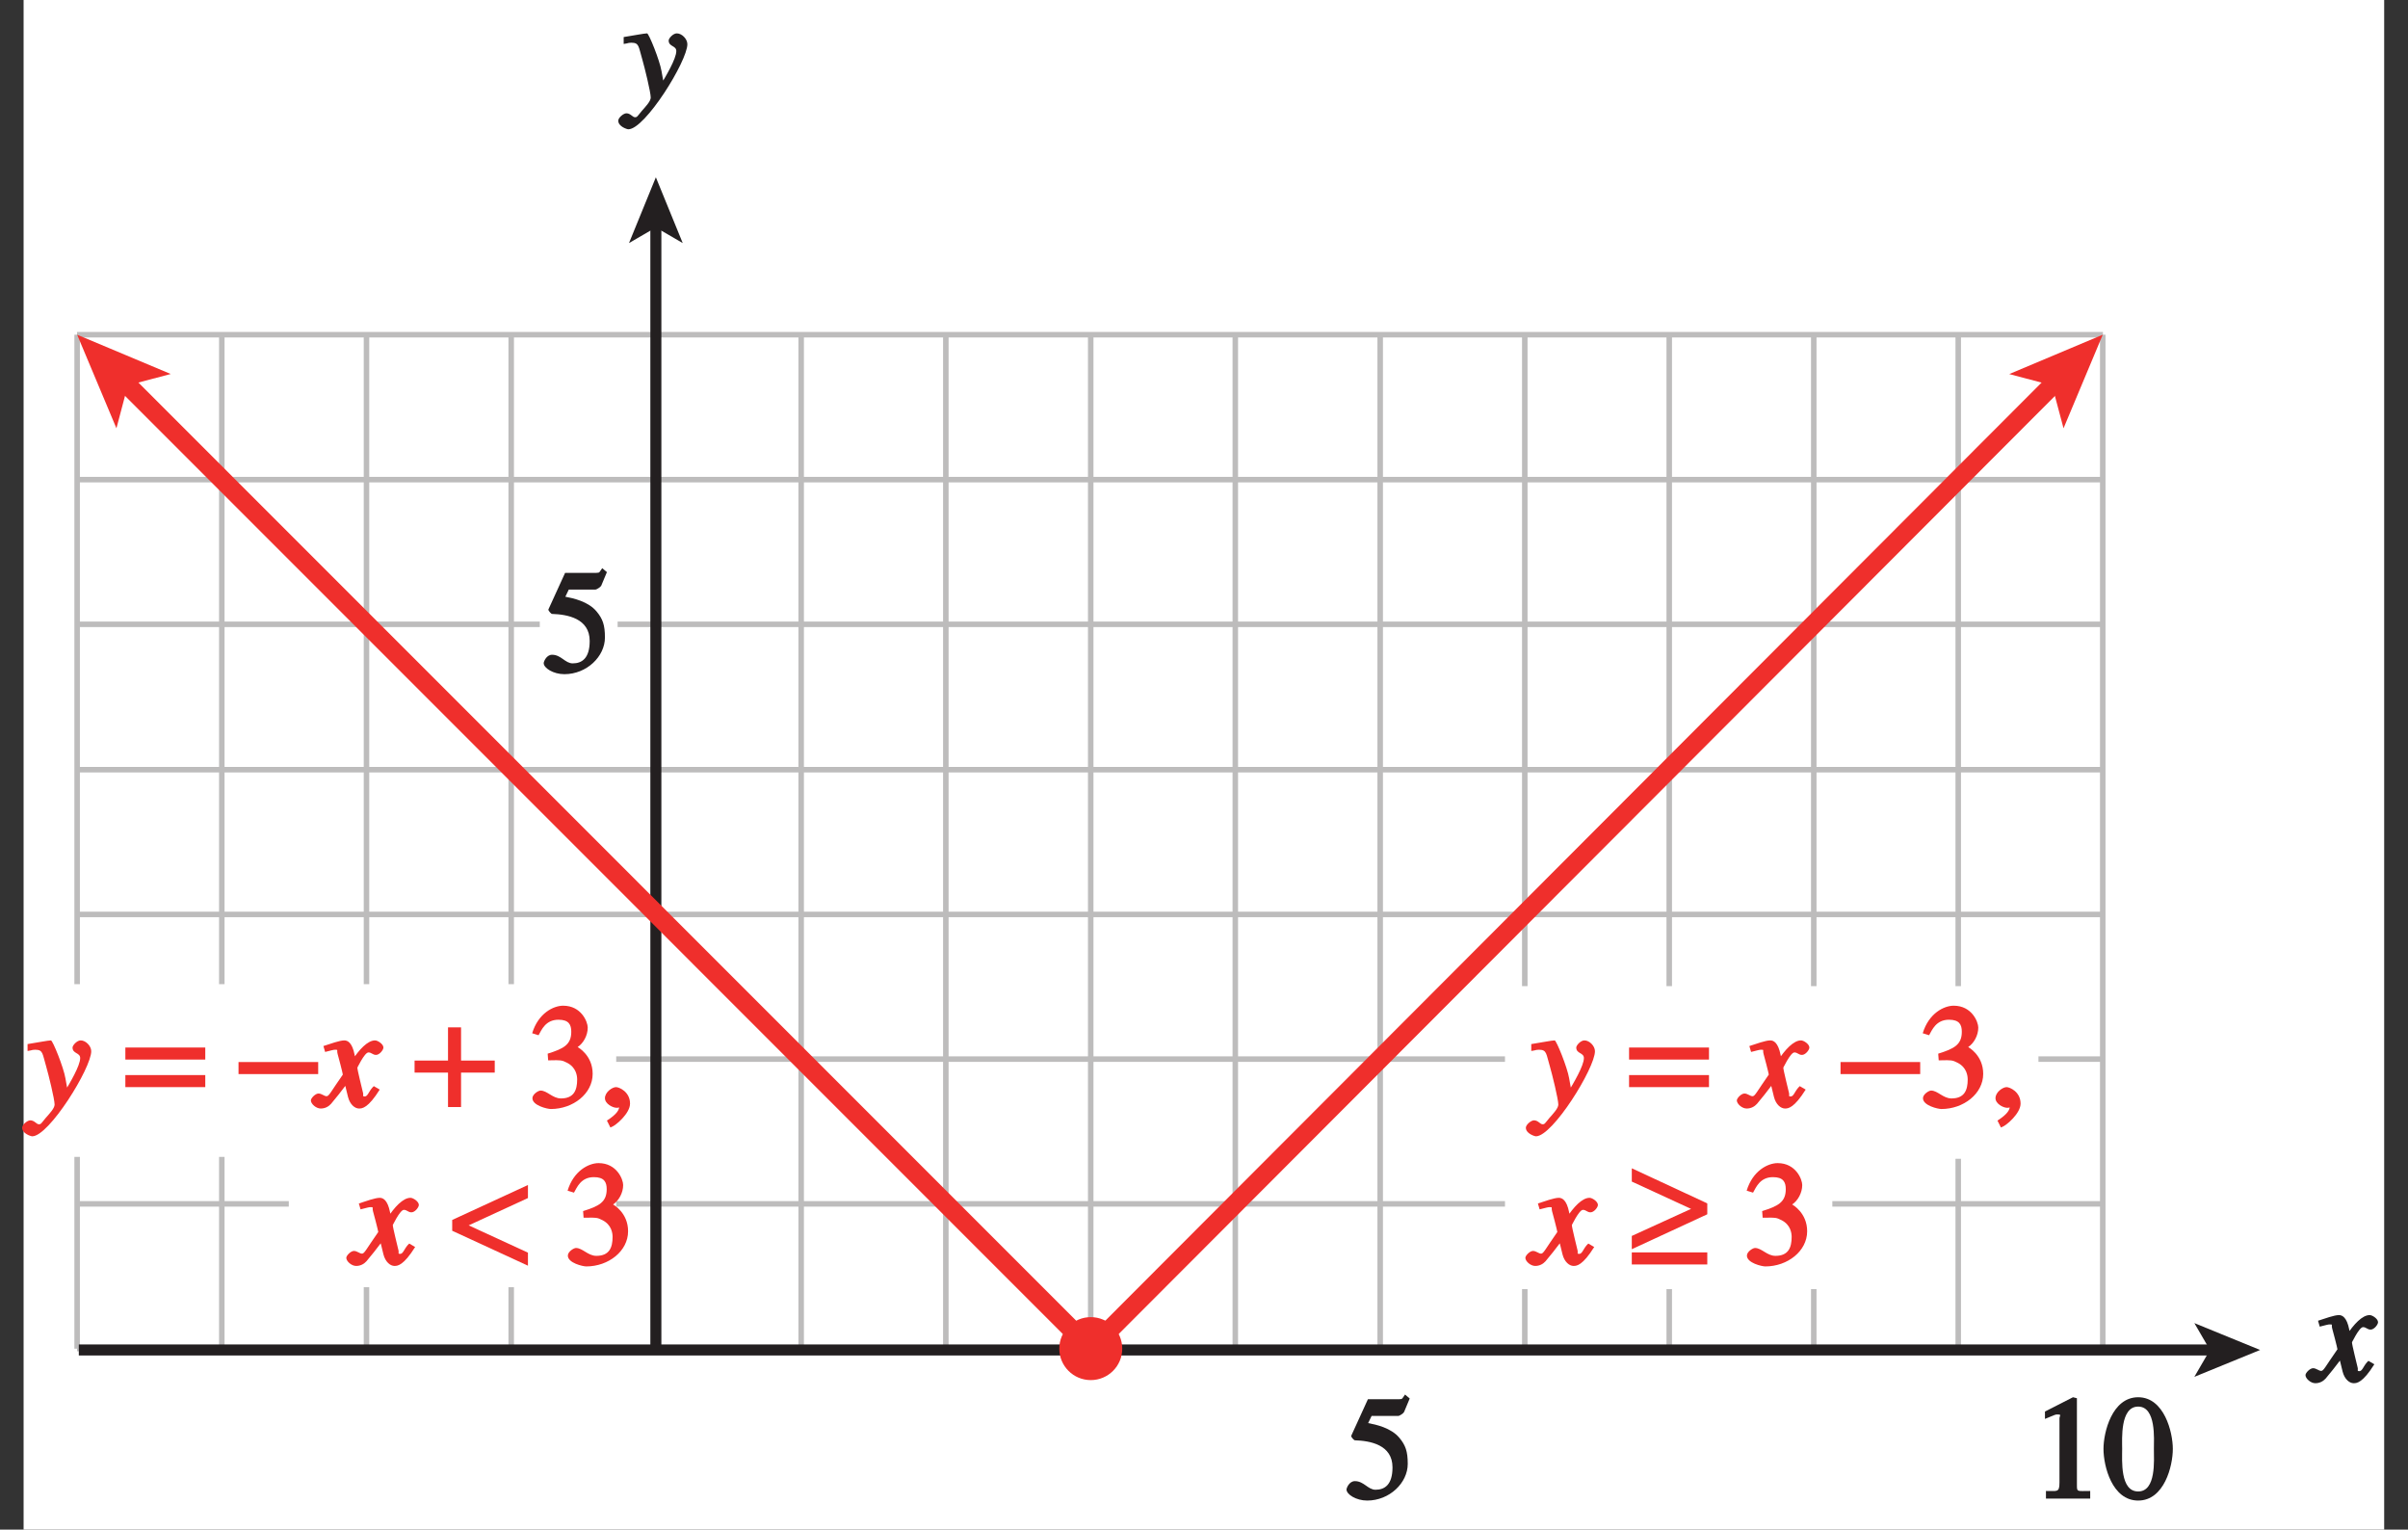
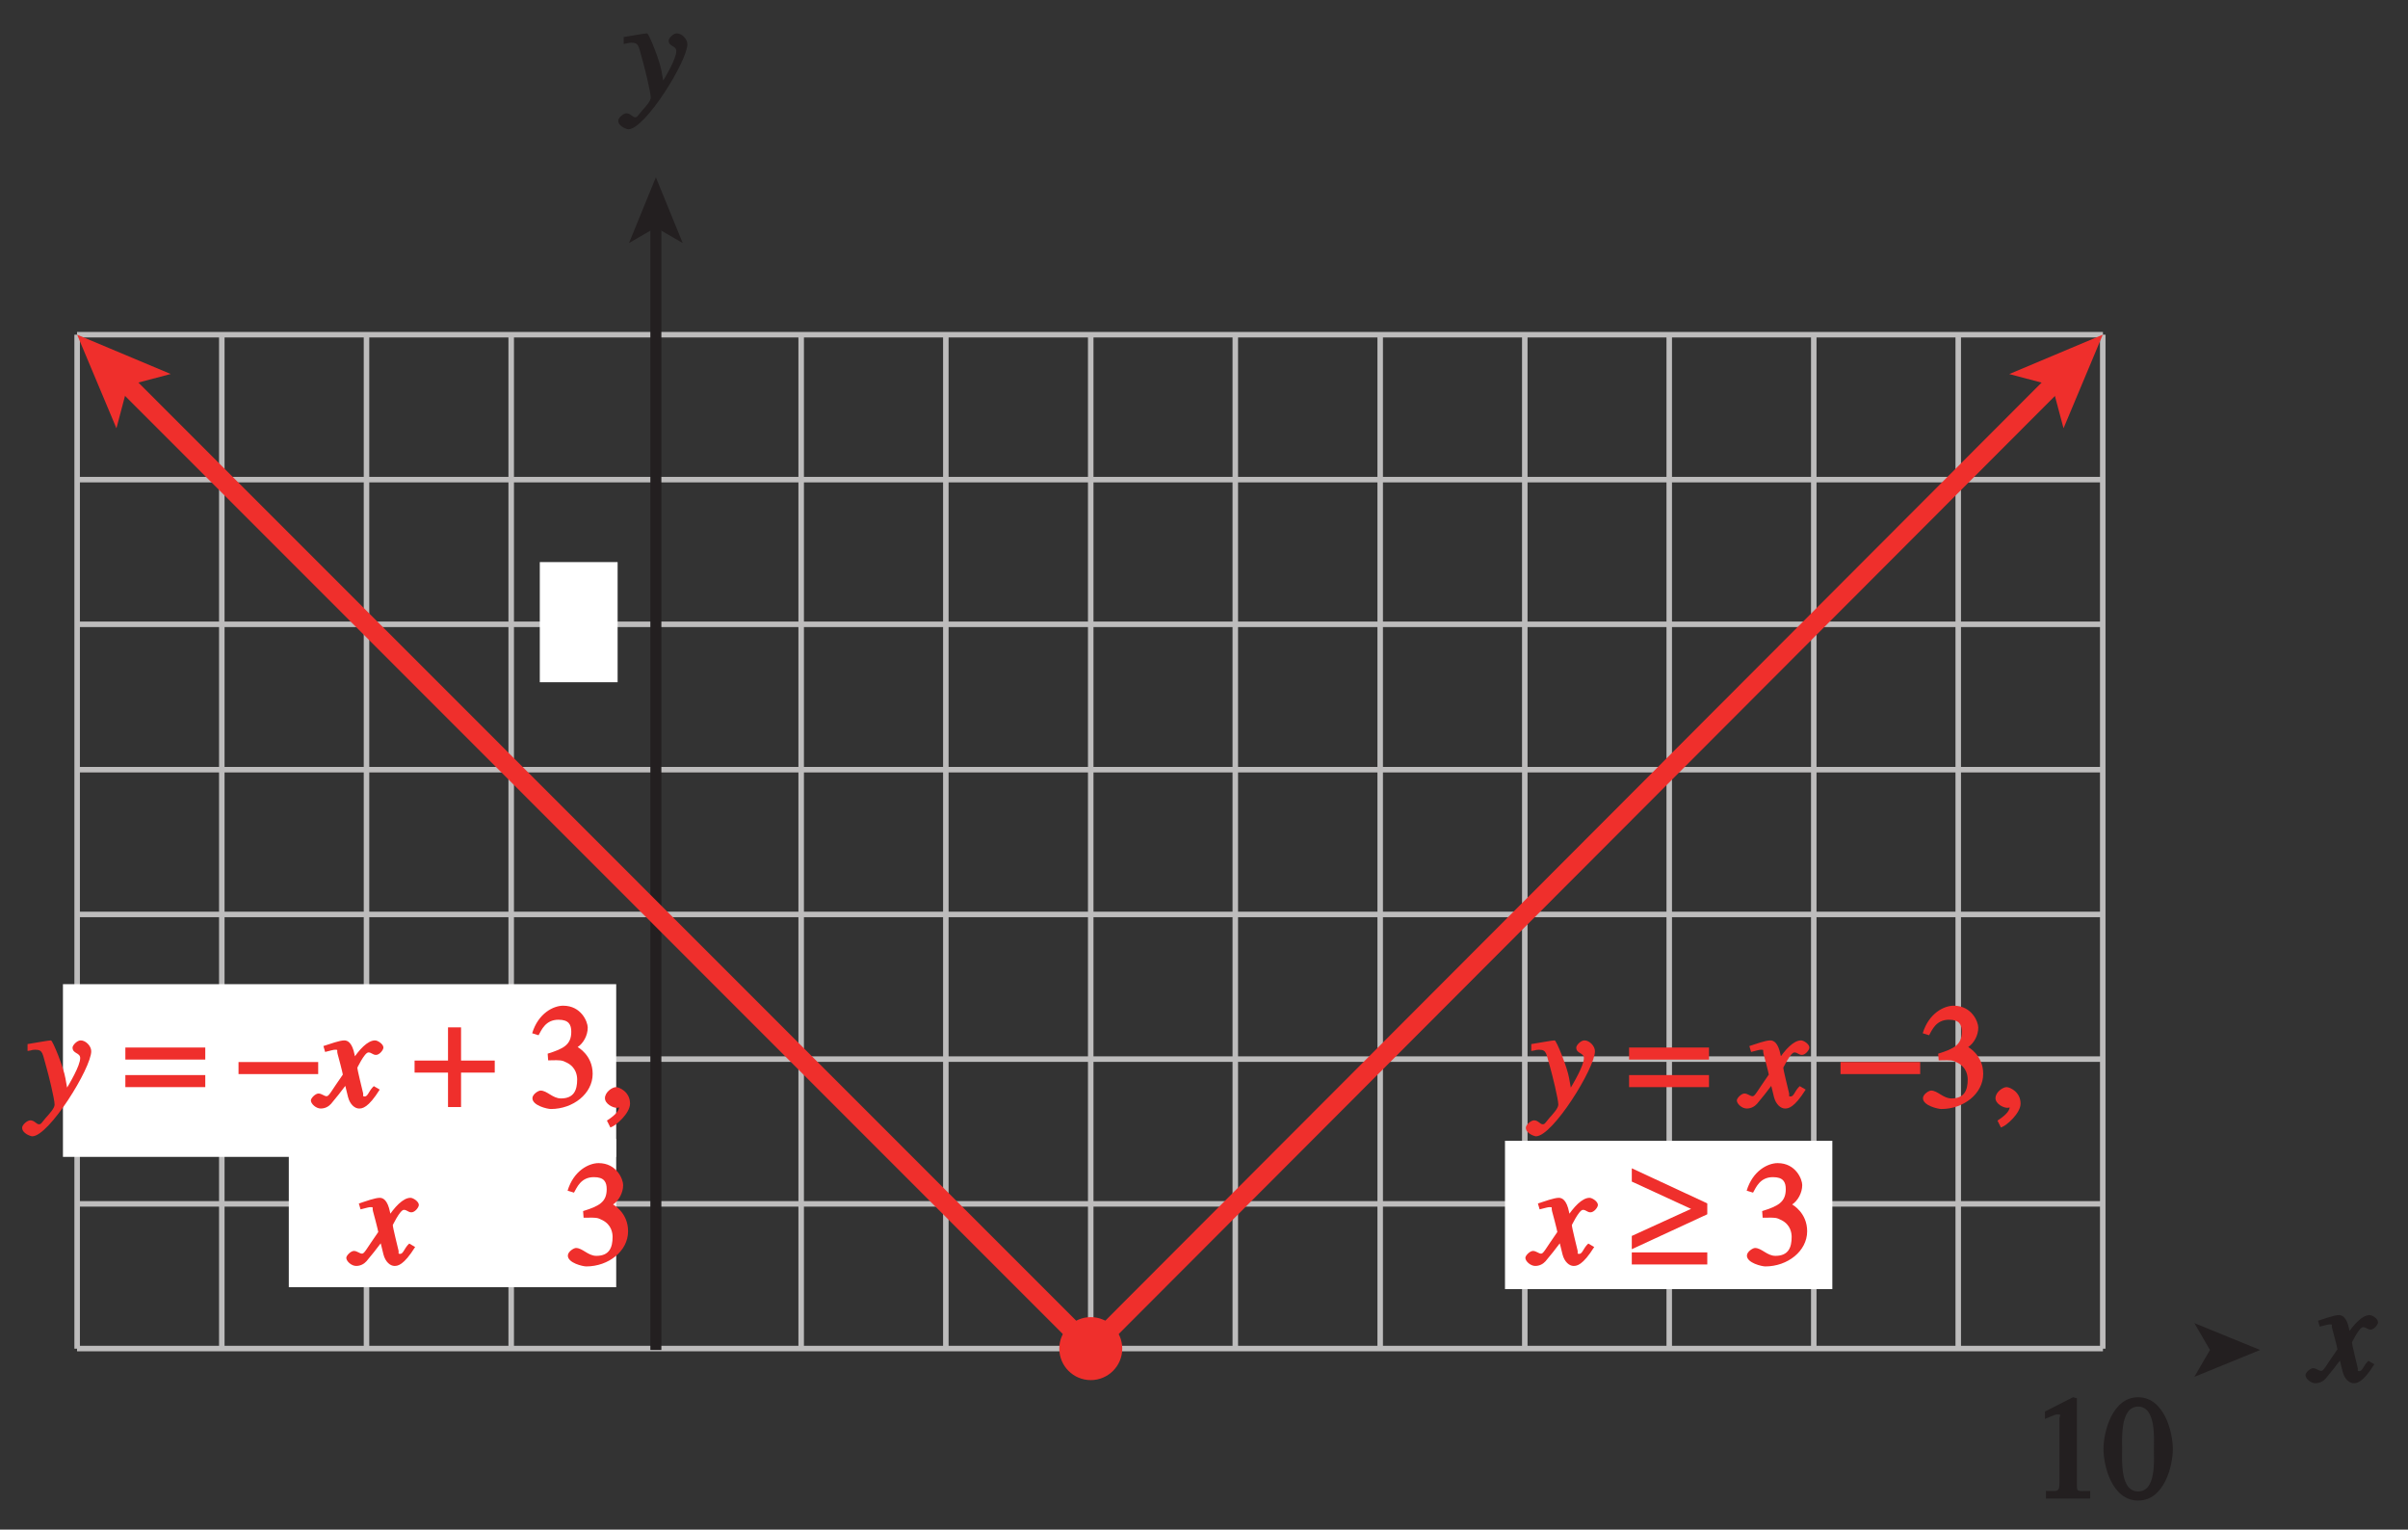
<svg xmlns="http://www.w3.org/2000/svg" xmlns:xlink="http://www.w3.org/1999/xlink" width="153.014pt" height="97.172pt" viewBox="0 0 153.014 97.172" version="1.1">
  <rect x="0" y="0" width="153.014" height="97.172" fill="#333333" stroke="none" />
  <defs>
    <g>
      <symbol overflow="visible" id="glyph0-0">
        <path style="stroke:none;" d="" />
      </symbol>
      <symbol overflow="visible" id="glyph0-1">
-         <path style="stroke:none;" d="M 1.625 -5.25 L 3.391 -5.25 C 3.484 -5.25 3.734 -5.422 3.766 -5.5 L 4.125 -6.359 L 3.828 -6.609 C 3.641 -6.359 3.688 -6.312 3.453 -6.312 L 1.469 -6.312 L 0.406 -3.984 C 0.391 -3.922 0.578 -3.703 0.641 -3.703 C 1.609 -3.672 3.031 -3.422 3.031 -1.984 C 3.031 -0.875 2.531 -0.562 1.953 -0.562 C 1.469 -0.562 1.219 -1.109 0.641 -1.109 C 0.281 -1.109 0.109 -0.672 0.109 -0.578 C 0.109 -0.266 0.719 0.125 1.422 0.125 C 2.844 0.125 4 -1 4 -2.203 C 4 -3 3.859 -3.391 3.469 -3.859 C 2.938 -4.5 1.969 -4.703 1.484 -4.797 L 1.703 -5.25 Z M 1.625 -5.25 " />
-       </symbol>
+         </symbol>
      <symbol overflow="visible" id="glyph0-2">
        <path style="stroke:none;" d="M 1.062 0 L 3.703 0 L 3.703 -0.484 C 2.875 -0.484 2.859 -0.406 2.859 -0.844 L 2.859 -6.375 L 2.609 -6.438 L 0.828 -5.531 L 0.828 -5.062 C 1.5 -5.344 1.5 -5.344 1.609 -5.344 C 1.922 -5.344 1.75 -5.281 1.75 -5.078 L 1.75 -1.016 C 1.75 -0.344 1.578 -0.5 0.891 -0.484 L 0.891 0 Z M 1.062 0 " />
      </symbol>
      <symbol overflow="visible" id="glyph0-3">
-         <path style="stroke:none;" d="M 2.25 -5.844 C 3.406 -5.844 3.25 -3.766 3.25 -3.156 C 3.25 -2.438 3.406 -0.453 2.25 -0.453 C 1.094 -0.453 1.234 -2.422 1.234 -3.156 C 1.234 -3.766 1.094 -5.844 2.25 -5.844 Z M 2.25 -6.438 C 0.594 -6.438 0.047 -4.219 0.047 -3.156 C 0.047 -2.062 0.594 0.125 2.25 0.125 C 3.906 0.125 4.453 -2.062 4.453 -3.156 C 4.453 -4.219 3.906 -6.438 2.25 -6.438 Z M 2.25 -6.438 " />
+         <path style="stroke:none;" d="M 2.25 -5.844 C 3.406 -5.844 3.25 -3.766 3.25 -3.156 C 3.25 -2.438 3.406 -0.453 2.25 -0.453 C 1.094 -0.453 1.234 -2.422 1.234 -3.156 C 1.234 -3.766 1.094 -5.844 2.25 -5.844 Z M 2.25 -6.438 C 0.594 -6.438 0.047 -4.219 0.047 -3.156 C 0.047 -2.062 0.594 0.125 2.25 0.125 C 3.906 0.125 4.453 -2.062 4.453 -3.156 C 4.453 -4.219 3.906 -6.438 2.25 -6.438 M 2.25 -6.438 " />
      </symbol>
      <symbol overflow="visible" id="glyph0-4">
        <path style="stroke:none;" d="" />
      </symbol>
      <symbol overflow="visible" id="glyph0-5">
        <path style="stroke:none;" d="M 1.375 -2.969 C 2 -2.984 2.094 -2.984 2.422 -2.812 C 3 -2.516 3.062 -1.984 3.062 -1.75 C 3.062 -1.078 2.859 -0.547 2.031 -0.547 C 1.5 -0.547 1.156 -1.047 0.734 -1.047 C 0.594 -1.047 0.219 -0.812 0.219 -0.562 C 0.219 -0.094 1.172 0.125 1.391 0.125 C 2.797 0.125 4.047 -0.844 4.047 -2.109 C 4.047 -3.297 3.109 -3.797 3.094 -3.812 C 3.453 -4.047 3.734 -4.547 3.734 -5.047 C 3.734 -5.406 3.328 -6.438 2.172 -6.438 C 1.562 -6.438 0.594 -5.969 0.203 -4.688 L 0.609 -4.562 C 0.797 -4.891 1.047 -5.547 1.875 -5.547 C 2.531 -5.547 2.688 -5.234 2.688 -4.781 C 2.688 -3.953 2.188 -3.703 1.188 -3.391 L 1.219 -2.969 Z M 1.375 -2.969 " />
      </symbol>
      <symbol overflow="visible" id="glyph0-6">
        <path style="stroke:none;" d="M 0.75 1.266 C 1.016 1.172 1.922 0.406 1.922 -0.219 C 1.922 -0.969 1.234 -1.266 1.031 -1.266 C 0.797 -1.266 0.328 -0.953 0.328 -0.562 C 0.328 -0.203 0.828 0.047 1.062 0.047 C 1.125 0.047 1.172 0.047 1.203 0.031 C 1.234 0.031 1.266 0.016 1.281 0.016 C 1.344 0.016 1.234 -0.109 1.234 -0.031 C 1.234 0.141 1.141 0.422 0.453 0.859 L 0.672 1.297 Z M 0.75 1.266 " />
      </symbol>
      <symbol overflow="visible" id="glyph1-0">
        <path style="stroke:none;" d="" />
      </symbol>
      <symbol overflow="visible" id="glyph1-1">
        <path style="stroke:none;" d="M 3.484 -1.234 C 3.25 -0.969 3.188 -0.672 3 -0.672 C 2.828 -0.672 2.938 -0.75 2.891 -0.906 C 2.844 -1.125 2.531 -2.344 2.531 -2.516 L 2.484 -2.406 C 2.484 -2.406 2.984 -3.469 3.234 -3.469 C 3.438 -3.469 3.5 -3.312 3.719 -3.312 C 3.938 -3.312 4.188 -3.625 4.188 -3.781 C 4.188 -4 3.828 -4.234 3.656 -4.234 C 3.188 -4.234 2.641 -3.656 2.172 -2.922 L 2.469 -2.812 L 2.359 -3.312 C 2.203 -4.109 1.906 -4.234 1.703 -4.234 C 1.406 -4.234 0.812 -4.016 0.375 -3.875 L 0.484 -3.5 C 0.906 -3.609 1.031 -3.641 1.109 -3.641 C 1.344 -3.641 1.203 -3.641 1.281 -3.359 C 1.297 -3.328 1.609 -2.125 1.609 -2.062 C 0.844 -0.969 0.734 -0.688 0.578 -0.688 C 0.422 -0.688 0.266 -0.859 0.062 -0.859 C -0.141 -0.859 -0.422 -0.562 -0.422 -0.422 C -0.422 -0.203 -0.094 0.094 0.203 0.094 C 0.484 0.094 0.703 -0.031 0.859 -0.203 C 1.156 -0.547 1.531 -1.031 1.766 -1.344 L 1.938 -0.641 C 2.062 -0.156 2.375 0.094 2.641 0.094 C 2.844 0.094 3.219 0.062 3.953 -1.109 L 3.578 -1.328 Z M 3.484 -1.234 " />
      </symbol>
      <symbol overflow="visible" id="glyph1-2">
        <path style="stroke:none;" d="M 0.141 -3.594 C 0.25 -3.625 0.312 -3.641 0.438 -3.641 C 0.953 -3.641 0.891 -3.391 1.141 -2.562 C 1.281 -2.078 1.672 -0.5 1.672 -0.156 C 1.672 0.078 1.344 0.422 1.109 0.688 C 0.812 1.047 0.812 1.094 0.672 1.094 C 0.516 1.094 0.391 0.844 0.125 0.844 C -0.062 0.844 -0.391 1.125 -0.391 1.312 C -0.391 1.688 0.172 1.859 0.25 1.859 C 1.312 1.859 4 -2.469 4 -3.547 C 4 -3.875 3.656 -4.234 3.328 -4.234 C 3.094 -4.234 2.812 -3.922 2.812 -3.781 C 2.812 -3.375 3.297 -3.469 3.297 -3.109 C 3.297 -2.625 2.641 -1.516 2.25 -0.875 L 2.547 -0.781 L 2.359 -1.828 C 2.25 -2.5 1.547 -4.25 1.438 -4.234 C 1.266 -4.234 0.562 -4.094 -0.047 -4 L -0.047 -3.562 Z M 0.141 -3.594 " />
      </symbol>
      <symbol overflow="visible" id="glyph1-3">
        <path style="stroke:none;" d="" />
      </symbol>
      <symbol overflow="visible" id="glyph2-0">
        <path style="stroke:none;" d="" />
      </symbol>
      <symbol overflow="visible" id="glyph2-1">
        <path style="stroke:none;" d="M 4.828 -3.781 L -0.078 -3.781 L -0.078 -3.016 L 5 -3.016 L 5 -3.781 Z M 4.828 -2.031 L -0.078 -2.031 L -0.078 -1.266 L 5 -1.266 L 5 -2.031 Z M 4.828 -2.031 " />
      </symbol>
      <symbol overflow="visible" id="glyph2-2">
        <path style="stroke:none;" d="M 0.094 -2.094 L 4.984 -2.094 L 4.984 -2.859 L -0.078 -2.859 L -0.078 -2.094 Z M 0.094 -2.094 " />
      </symbol>
      <symbol overflow="visible" id="glyph2-3">
        <path style="stroke:none;" d="M 4.734 -0.766 L 0.094 -0.766 L 0.094 0 L 4.891 0 L 4.891 -0.766 Z M 4.734 -3.953 L 0.094 -6.109 L 0.094 -5.266 L 3.859 -3.531 L 0.094 -1.812 L 0.094 -0.969 L 4.891 -3.188 L 4.891 -3.875 Z M 4.734 -3.953 " />
      </symbol>
      <symbol overflow="visible" id="glyph2-4">
        <path style="stroke:none;" d="M 2.047 -4.938 L 2.047 -2.953 L -0.078 -2.953 L -0.078 -2.188 L 2.047 -2.188 L 2.047 0 L 2.875 0 L 2.875 -2.188 L 5.016 -2.188 L 5.016 -2.953 L 2.875 -2.953 L 2.875 -5.062 L 2.047 -5.062 Z M 2.047 -4.938 " />
      </symbol>
      <symbol overflow="visible" id="glyph2-5">
        <path style="stroke:none;" d="" />
      </symbol>
      <symbol overflow="visible" id="glyph2-6">
-         <path style="stroke:none;" d="M 0.234 -2.062 L 4.875 0.078 L 4.875 -0.75 L 1.109 -2.484 L 4.875 -4.219 L 4.875 -5.047 L 0.062 -2.828 L 0.062 -2.141 Z M 0.234 -2.062 " />
-       </symbol>
+         </symbol>
    </g>
    <clipPath id="clip1">
      <path d="M 1 0 L 152 0 L 152 97.172 L 1 97.172 Z M 1 0 " />
    </clipPath>
  </defs>
  <g id="surface1">
    <g clip-path="url(#clip1)" clip-rule="nonzero">
-       <path style=" stroke:none;fill-rule:nonzero;fill:rgb(100%,100%,100%);fill-opacity:1;" d="M 1.5 -1.633 L 151.5 -1.633 L 151.5 97.367 L 1.5 97.367 Z M 1.5 -1.633 " />
-     </g>
+       </g>
    <path style="fill:none;stroke-width:0.35;stroke-linecap:butt;stroke-linejoin:miter;stroke:rgb(74.12%,73.648%,73.766%);stroke-opacity:1;stroke-miterlimit:4;" d="M 472.902 586.524 L 472.902 522.11 M 482.094 586.524 L 482.094 522.11 M 491.289 586.524 L 491.289 522.11 M 500.484 586.524 L 500.484 522.11 M 509.676 586.524 L 509.676 522.11 M 518.91 586.524 L 518.91 522.11 M 528.102 586.524 L 528.102 522.11 M 537.309 586.524 L 537.309 522.11 M 546.496 586.524 L 546.496 522.11 M 555.703 586.524 L 555.703 522.11 M 472.895 522.118 L 601.629 522.118 M 472.895 549.696 L 601.629 549.696 M 472.895 558.891 L 601.629 558.891 M 472.895 568.126 L 601.629 568.126 M 472.895 577.317 L 601.629 577.317 M 472.895 586.524 L 601.629 586.524 M 472.895 531.309 L 601.629 531.309 M 472.895 540.505 L 601.629 540.505 M 564.891 522.11 L 564.891 586.524 M 574.07 522.11 L 574.07 586.524 M 583.254 522.11 L 583.254 586.524 M 592.434 522.11 L 592.434 586.524 M 601.617 522.11 L 601.617 586.524 " transform="matrix(1,0,0,-1,-468,607.786)" />
    <g style="fill:rgb(13.73%,12.16%,12.549%);fill-opacity:1;">
      <use xlink:href="#glyph0-1" x="85.454" y="95.199" />
      <use xlink:href="#glyph0-2" x="129.117" y="95.199" />
    </g>
    <g style="fill:rgb(13.73%,12.16%,12.549%);fill-opacity:1;">
      <use xlink:href="#glyph0-3" x="133.617" y="95.199" />
    </g>
-     <path style="fill:none;stroke-width:0.7;stroke-linecap:butt;stroke-linejoin:miter;stroke:rgb(13.73%,12.16%,12.549%);stroke-opacity:1;stroke-miterlimit:4;" d="M 473.008 522.028 L 608.652 522.028 " transform="matrix(1,0,0,-1,-468,607.786)" />
    <path style=" stroke:none;fill-rule:nonzero;fill:rgb(13.73%,12.16%,12.549%);fill-opacity:1;" d="M 143.617 85.758 L 139.438 87.465 L 140.43 85.758 L 139.438 84.051 L 143.617 85.758 " />
    <path style="fill:none;stroke-width:0.7;stroke-linecap:butt;stroke-linejoin:miter;stroke:rgb(13.73%,12.16%,12.549%);stroke-opacity:1;stroke-miterlimit:4;" d="M 509.676 522.028 L 509.676 593.559 " transform="matrix(1,0,0,-1,-468,607.786)" />
    <path style=" stroke:none;fill-rule:nonzero;fill:rgb(13.73%,12.16%,12.549%);fill-opacity:1;" d="M 41.676 11.262 L 43.383 15.441 L 41.676 14.449 L 39.969 15.441 L 41.676 11.262 " />
    <path style="fill:none;stroke-width:1.2;stroke-linecap:butt;stroke-linejoin:miter;stroke:rgb(93.61%,18.434%,17.378%);stroke-opacity:1;stroke-miterlimit:4;" d="M 475.898 583.532 L 537.312 522.114 L 598.625 583.528 " transform="matrix(1,0,0,-1,-468,607.786)" />
    <path style=" stroke:none;fill-rule:nonzero;fill:rgb(93.61%,18.434%,17.378%);fill-opacity:1;" d="M 133.617 21.262 L 131.125 27.207 L 130.398 24.484 L 127.676 23.762 L 133.617 21.262 " />
    <path style=" stroke:none;fill-rule:nonzero;fill:rgb(93.61%,18.434%,17.378%);fill-opacity:1;" d="M 4.902 21.262 L 10.848 23.758 L 8.121 24.48 L 7.398 27.207 L 4.902 21.262 " />
    <path style=" stroke:none;fill-rule:nonzero;fill:rgb(93.61%,18.434%,17.378%);fill-opacity:1;" d="M 71.312 85.672 C 71.312 86.777 70.418 87.672 69.312 87.672 C 68.207 87.672 67.312 86.777 67.312 85.672 C 67.312 84.57 68.207 83.672 69.312 83.672 C 70.418 83.672 71.312 84.57 71.312 85.672 " />
    <path style=" stroke:none;fill-rule:nonzero;fill:rgb(100%,100%,100%);fill-opacity:1;" d="M 34.301 35.707 L 39.246 35.707 L 39.246 43.34 L 34.301 43.34 Z M 34.301 35.707 " />
    <g style="fill:rgb(13.73%,12.16%,12.549%);fill-opacity:1;">
      <use xlink:href="#glyph0-1" x="34.44" y="42.703" />
    </g>
    <g style="fill:rgb(13.73%,12.16%,12.549%);fill-opacity:1;">
      <use xlink:href="#glyph1-1" x="146.922" y="87.776" />
    </g>
    <g style="fill:rgb(13.73%,12.16%,12.549%);fill-opacity:1;">
      <use xlink:href="#glyph1-2" x="39.678" y="6.354" />
    </g>
-     <path style=" stroke:none;fill-rule:nonzero;fill:rgb(100%,100%,100%);fill-opacity:1;" d="M 95.633 62.645 L 129.531 62.645 L 129.531 73.613 L 95.633 73.613 Z M 95.633 62.645 " />
    <path style=" stroke:none;fill-rule:nonzero;fill:rgb(100%,100%,100%);fill-opacity:1;" d="M 95.633 72.469 L 116.434 72.469 L 116.434 81.891 L 95.633 81.891 Z M 95.633 72.469 " />
    <g style="fill:rgb(93.61%,18.434%,17.378%);fill-opacity:1;">
      <use xlink:href="#glyph1-2" x="97.35" y="70.326" />
      <use xlink:href="#glyph1-3" x="101.346" y="70.326" />
    </g>
    <g style="fill:rgb(93.61%,18.434%,17.378%);fill-opacity:1;">
      <use xlink:href="#glyph2-1" x="103.596" y="70.326" />
    </g>
    <g style="fill:rgb(93.61%,18.434%,17.378%);fill-opacity:1;">
      <use xlink:href="#glyph0-4" x="108.537" y="70.326" />
    </g>
    <g style="fill:rgb(93.61%,18.434%,17.378%);fill-opacity:1;">
      <use xlink:href="#glyph1-1" x="110.787" y="70.326" />
      <use xlink:href="#glyph1-3" x="114.783" y="70.326" />
    </g>
    <g style="fill:rgb(93.61%,18.434%,17.378%);fill-opacity:1;">
      <use xlink:href="#glyph2-2" x="117.033" y="70.326" />
    </g>
    <g style="fill:rgb(93.61%,18.434%,17.378%);fill-opacity:1;">
      <use xlink:href="#glyph0-5" x="121.974" y="70.326" />
      <use xlink:href="#glyph0-6" x="126.474" y="70.326" />
    </g>
    <g style="fill:rgb(93.61%,18.434%,17.378%);fill-opacity:1;">
      <use xlink:href="#glyph1-1" x="97.35" y="80.326" />
      <use xlink:href="#glyph1-3" x="101.347" y="80.326" />
    </g>
    <g style="fill:rgb(93.61%,18.434%,17.378%);fill-opacity:1;">
      <use xlink:href="#glyph2-3" x="103.597" y="80.326" />
    </g>
    <g style="fill:rgb(93.61%,18.434%,17.378%);fill-opacity:1;">
      <use xlink:href="#glyph0-4" x="108.537" y="80.326" />
      <use xlink:href="#glyph0-5" x="110.787" y="80.326" />
    </g>
    <path style=" stroke:none;fill-rule:nonzero;fill:rgb(100%,100%,100%);fill-opacity:1;" d="M 4 62.52 L 39.156 62.52 L 39.156 73.492 L 4 73.492 Z M 4 62.52 " />
    <path style=" stroke:none;fill-rule:nonzero;fill:rgb(100%,100%,100%);fill-opacity:1;" d="M 18.352 72.348 L 39.156 72.348 L 39.156 81.77 L 18.352 81.77 Z M 18.352 72.348 " />
    <g style="fill:rgb(93.61%,18.434%,17.378%);fill-opacity:1;">
      <use xlink:href="#glyph1-2" x="1.798" y="70.326" />
      <use xlink:href="#glyph1-3" x="5.794" y="70.326" />
    </g>
    <g style="fill:rgb(93.61%,18.434%,17.378%);fill-opacity:1;">
      <use xlink:href="#glyph2-1" x="8.044" y="70.326" />
    </g>
    <g style="fill:rgb(93.61%,18.434%,17.378%);fill-opacity:1;">
      <use xlink:href="#glyph0-4" x="12.985" y="70.326" />
    </g>
    <g style="fill:rgb(93.61%,18.434%,17.378%);fill-opacity:1;">
      <use xlink:href="#glyph2-2" x="15.235" y="70.326" />
    </g>
    <g style="fill:rgb(93.61%,18.434%,17.378%);fill-opacity:1;">
      <use xlink:href="#glyph1-1" x="20.176" y="70.326" />
      <use xlink:href="#glyph1-3" x="24.172" y="70.326" />
    </g>
    <g style="fill:rgb(93.61%,18.434%,17.378%);fill-opacity:1;">
      <use xlink:href="#glyph2-4" x="26.422" y="70.326" />
      <use xlink:href="#glyph2-5" x="31.363" y="70.326" />
    </g>
    <g style="fill:rgb(93.61%,18.434%,17.378%);fill-opacity:1;">
      <use xlink:href="#glyph0-5" x="33.613" y="70.326" />
      <use xlink:href="#glyph0-6" x="38.113" y="70.326" />
    </g>
    <g style="fill:rgb(93.61%,18.434%,17.378%);fill-opacity:1;">
      <use xlink:href="#glyph1-1" x="22.427" y="80.326" />
      <use xlink:href="#glyph1-3" x="26.423" y="80.326" />
    </g>
    <g style="fill:rgb(93.61%,18.434%,17.378%);fill-opacity:1;">
      <use xlink:href="#glyph2-6" x="28.673" y="80.326" />
    </g>
    <g style="fill:rgb(93.61%,18.434%,17.378%);fill-opacity:1;">
      <use xlink:href="#glyph0-4" x="33.614" y="80.326" />
      <use xlink:href="#glyph0-5" x="35.864" y="80.326" />
    </g>
    <path style="fill:none;stroke-width:0.5;stroke-linecap:butt;stroke-linejoin:miter;stroke:rgb(100%,100%,100%);stroke-opacity:1;stroke-miterlimit:10;" d="M 42 804.001 L 42 780.001 M 0 762.001 L 24 762.001 M 654 804.001 L 654 780.001 M 696 762.001 L 672 762.001 M 42 0.001 L 42 24.001 M 0 42.001 L 24 42.001 M 654 0.001 L 654 24.001 M 696 42.001 L 672 42.001 " transform="matrix(1,0,0,-1,-468,607.786)" />
    <path style="fill:none;stroke-width:0.25;stroke-linecap:butt;stroke-linejoin:miter;stroke:rgb(0%,0%,0%);stroke-opacity:1;stroke-miterlimit:10;" d="M 42 804.001 L 42 780.001 M 0 762.001 L 24 762.001 M 654 804.001 L 654 780.001 M 696 762.001 L 672 762.001 M 42 0.001 L 42 24.001 M 0 42.001 L 24 42.001 M 654 0.001 L 654 24.001 M 696 42.001 L 672 42.001 " transform="matrix(1,0,0,-1,-468,607.786)" />
    <path style="fill:none;stroke-width:0.5;stroke-linecap:butt;stroke-linejoin:miter;stroke:rgb(100%,100%,100%);stroke-opacity:1;stroke-miterlimit:10;" d="M 324 792.001 L 372 792.001 M 324 12.001 L 372 12.001 M 12 426.001 L 12 378.001 M 684 426.001 L 684 378.001 M 348 804.001 L 348 780.001 M 348 24.001 L 348 0.001 M 0 402.001 L 24 402.001 M 672 402.001 L 696 402.001 M 348 792.001 L 354 792.001 C 354 788.688 351.312 786.001 348 786.001 C 344.688 786.001 342 788.688 342 792.001 C 342 795.313 344.688 798.001 348 798.001 C 351.312 798.001 354 795.313 354 792.001 M 348 12.001 L 354 12.001 C 354 8.688 351.312 6.001 348 6.001 C 344.688 6.001 342 8.688 342 12.001 C 342 15.313 344.688 18.001 348 18.001 C 351.312 18.001 354 15.313 354 12.001 M 12 402.001 L 18 402.001 C 18 398.688 15.312 396.001 12 396.001 C 8.688 396.001 6 398.688 6 402.001 C 6 405.313 8.688 408.001 12 408.001 C 15.312 408.001 18 405.313 18 402.001 M 684 402.001 L 690 402.001 C 690 398.688 687.312 396.001 684 396.001 C 680.688 396.001 678 398.688 678 402.001 C 678 405.313 680.688 408.001 684 408.001 C 687.312 408.001 690 405.313 690 402.001 " transform="matrix(1,0,0,-1,-468,607.786)" />
    <path style="fill:none;stroke-width:0.25;stroke-linecap:butt;stroke-linejoin:miter;stroke:rgb(0%,0%,0%);stroke-opacity:1;stroke-miterlimit:10;" d="M 324 792.001 L 372 792.001 M 324 12.001 L 372 12.001 M 12 426.001 L 12 378.001 M 684 426.001 L 684 378.001 M 348 804.001 L 348 780.001 M 348 24.001 L 348 0.001 M 0 402.001 L 24 402.001 M 672 402.001 L 696 402.001 M 348 792.001 L 354 792.001 C 354 788.688 351.312 786.001 348 786.001 C 344.688 786.001 342 788.688 342 792.001 C 342 795.313 344.688 798.001 348 798.001 C 351.312 798.001 354 795.313 354 792.001 M 348 12.001 L 354 12.001 C 354 8.688 351.312 6.001 348 6.001 C 344.688 6.001 342 8.688 342 12.001 C 342 15.313 344.688 18.001 348 18.001 C 351.312 18.001 354 15.313 354 12.001 M 12 402.001 L 18 402.001 C 18 398.688 15.312 396.001 12 396.001 C 8.688 396.001 6 398.688 6 402.001 C 6 405.313 8.688 408.001 12 408.001 C 15.312 408.001 18 405.313 18 402.001 M 684 402.001 L 690 402.001 C 690 398.688 687.312 396.001 684 396.001 C 680.688 396.001 678 398.688 678 402.001 C 678 405.313 680.688 408.001 684 408.001 C 687.312 408.001 690 405.313 690 402.001 " transform="matrix(1,0,0,-1,-468,607.786)" />
  </g>
</svg>